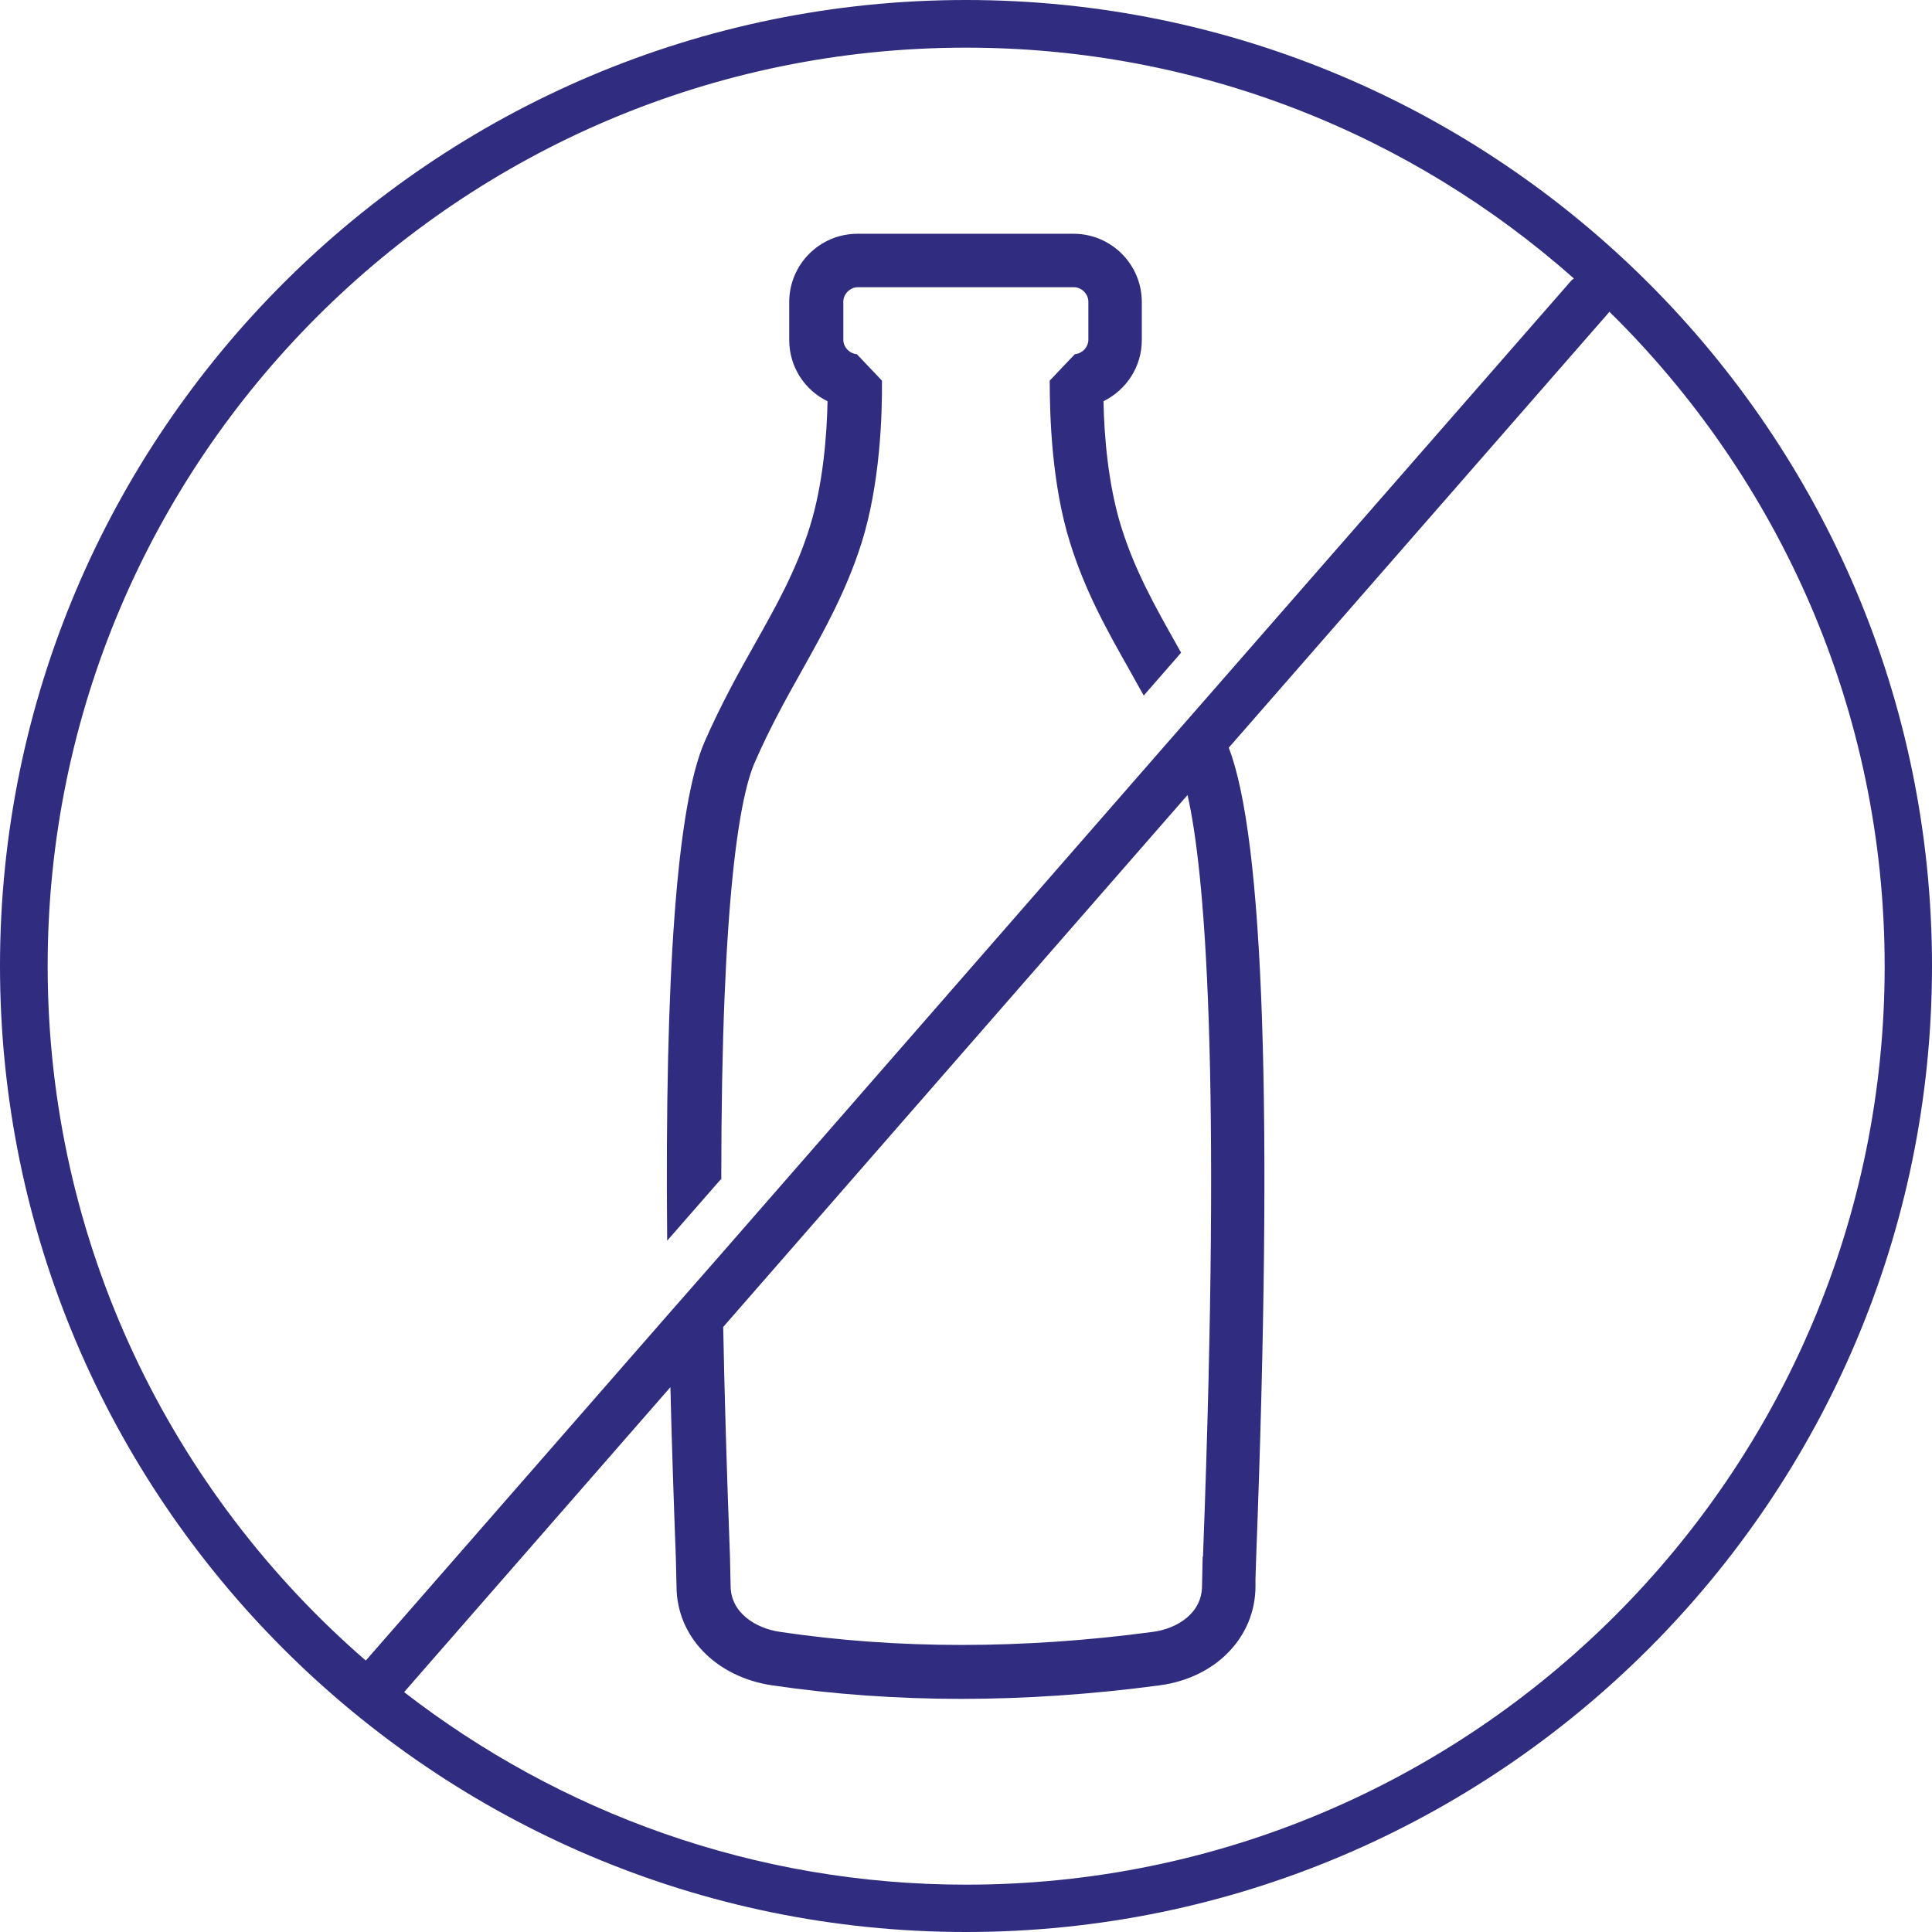
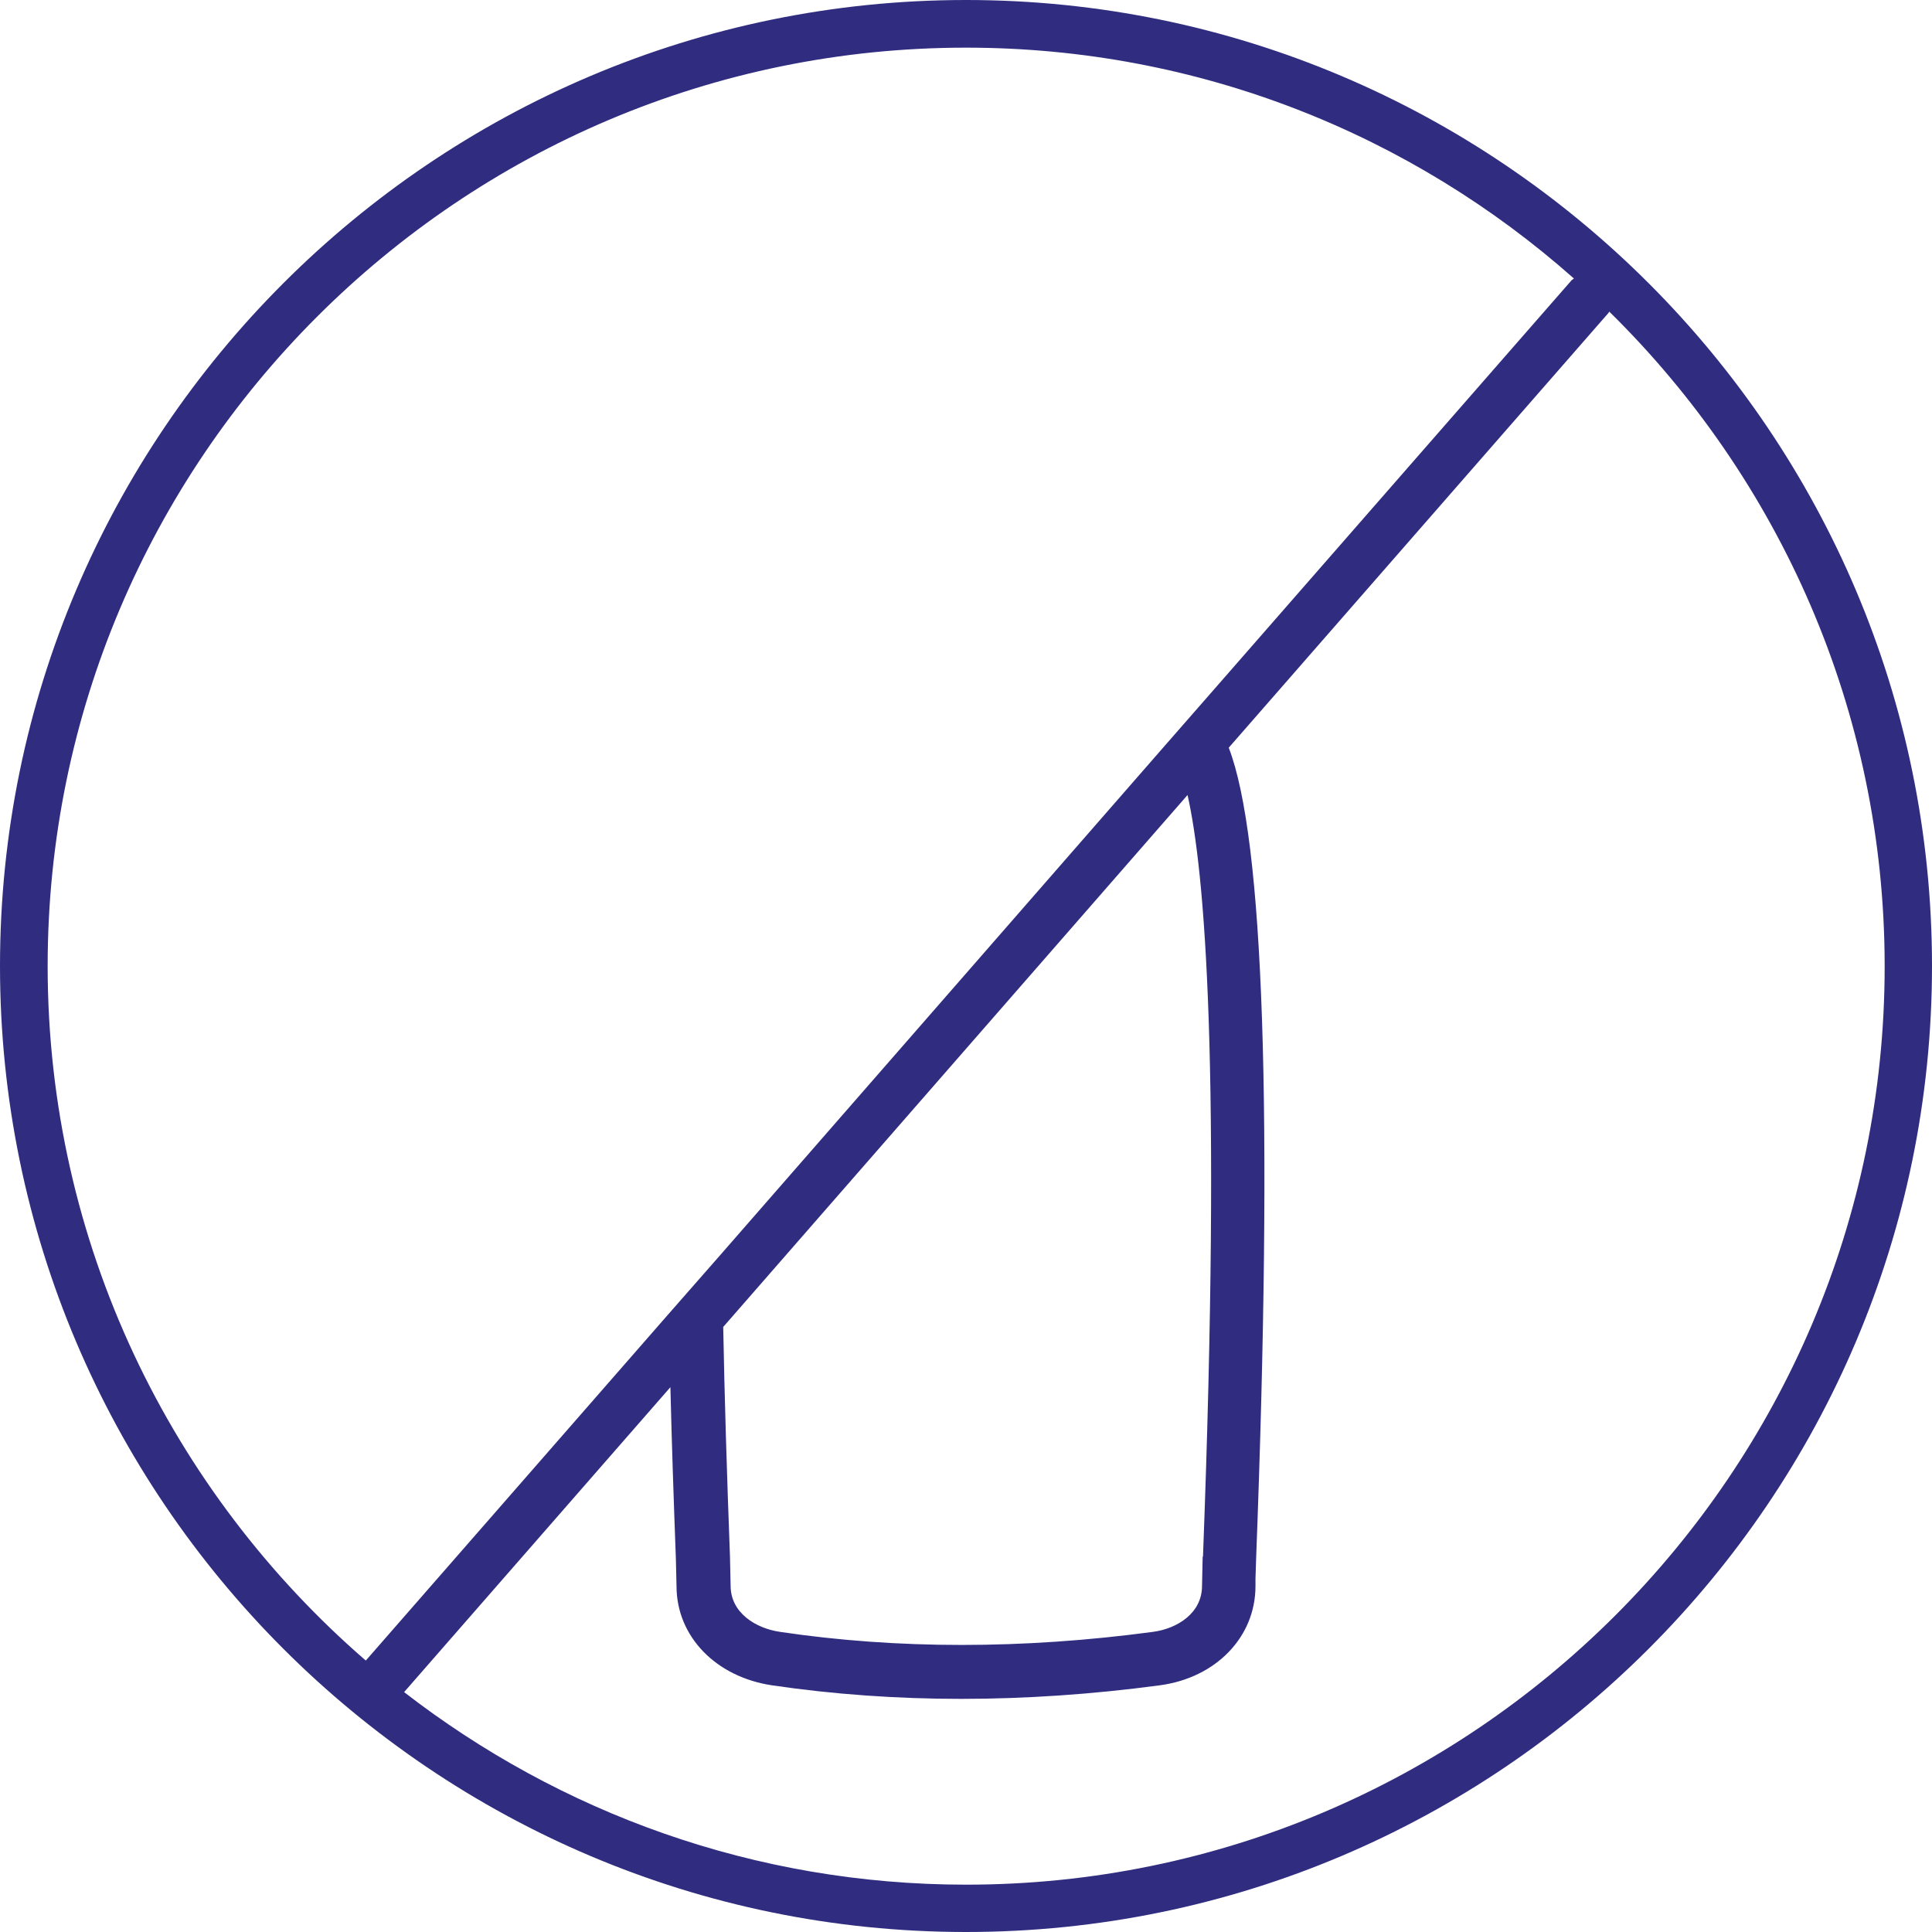
<svg xmlns="http://www.w3.org/2000/svg" id="Layer_2" viewBox="0 0 60 60">
  <defs>
    <style>.cls-1{fill:#302d80;}</style>
  </defs>
  <g id="Layer_1-2">
    <g>
-       <path class="cls-1" d="M22.4,36.63c0-8.91,.6-11.93,1.03-12.93,.46-1.06,.97-1.98,1.47-2.87,.71-1.27,1.38-2.47,1.86-3.98,.57-1.82,.64-3.93,.63-5.03l-.78-.82c-.23-.02-.42-.22-.42-.45v-1.18c0-.24,.21-.45,.45-.45h6.71c.24,0,.45,.21,.45,.45v1.18c0,.23-.19,.43-.42,.45l-.78,.82c0,1.1,.06,3.21,.63,5.03,.47,1.51,1.14,2.71,1.86,3.98,.14,.25,.28,.51,.43,.77l1.16-1.33c-.05-.08-.09-.17-.14-.25-.67-1.19-1.3-2.31-1.72-3.66-.41-1.32-.53-2.84-.55-3.9,.71-.35,1.19-1.07,1.19-1.9v-1.18c0-1.17-.95-2.12-2.12-2.12h-6.71c-1.17,0-2.12,.95-2.12,2.12v1.18c0,.83,.48,1.56,1.19,1.9-.02,1.06-.14,2.59-.55,3.9-.42,1.35-1.05,2.47-1.72,3.66-.52,.92-1.05,1.88-1.55,3.02-.85,1.96-1.24,7.17-1.16,15.49l1.66-1.9Z" />
      <path class="cls-1" d="M30,0C13.46,0,0,13.46,0,30s13.46,30,30,30,30-13.46,30-30S46.54,0,30,0ZM1.48,30C1.48,14.27,14.27,1.48,30,1.48c7.24,0,13.85,2.71,18.88,7.17-.02,.02-.05,.03-.07,.05l-11.36,13s0,0,0,0l-1.19,1.36s0,0,0,0l-13.86,15.88h0s-1.64,1.87-1.64,1.87c0,0,0,0,0,0l-9.4,10.76C5.32,46.34,1.48,38.61,1.48,30Zm35.87,18.34l-.02,.91c0,.85-.77,1.33-1.53,1.43-4.04,.54-7.93,.54-11.57,0-.77-.11-1.54-.6-1.54-1.43l-.02-.91c-.1-2.65-.17-5.01-.21-7.13l14.42-16.52c.53,2.34,1.06,8.34,.48,23.65Zm-7.35,10.19c-6.57,0-12.62-2.24-17.45-5.98l8.27-9.47c.04,1.68,.1,3.45,.17,5.33l.02,.85c0,1.56,1.22,2.82,2.97,3.08,1.9,.28,3.88,.42,5.87,.42s4.07-.14,6.16-.42c1.75-.23,2.98-1.5,2.98-3.08v-.23s.02-.62,.02-.62c.53-13.91,.24-22.37-.85-25.19l11.8-13.51s0-.02,.02-.03c5.27,5.18,8.55,12.38,8.55,20.33,0,15.73-12.8,28.52-28.52,28.52Z" />
    </g>
  </g>
</svg>